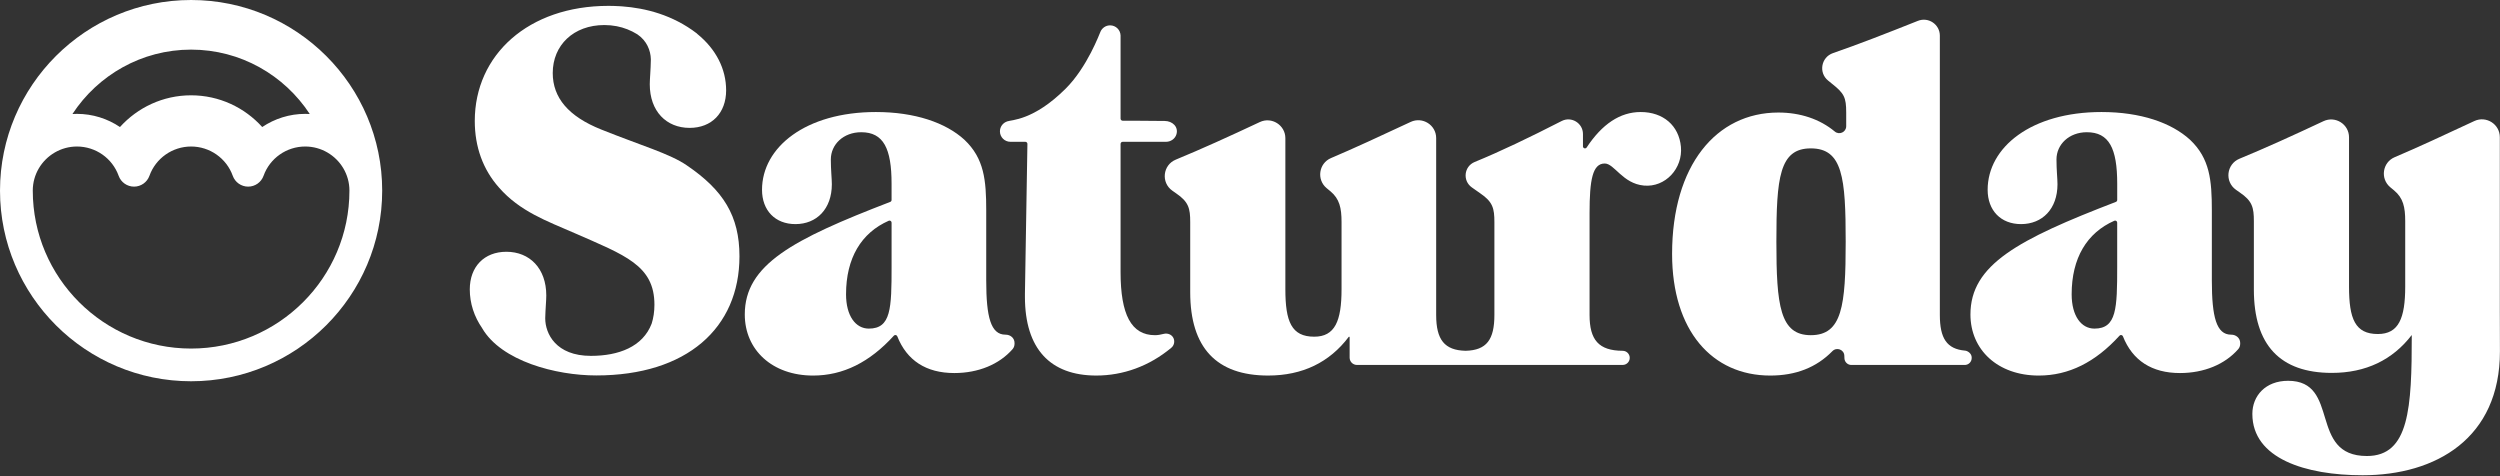
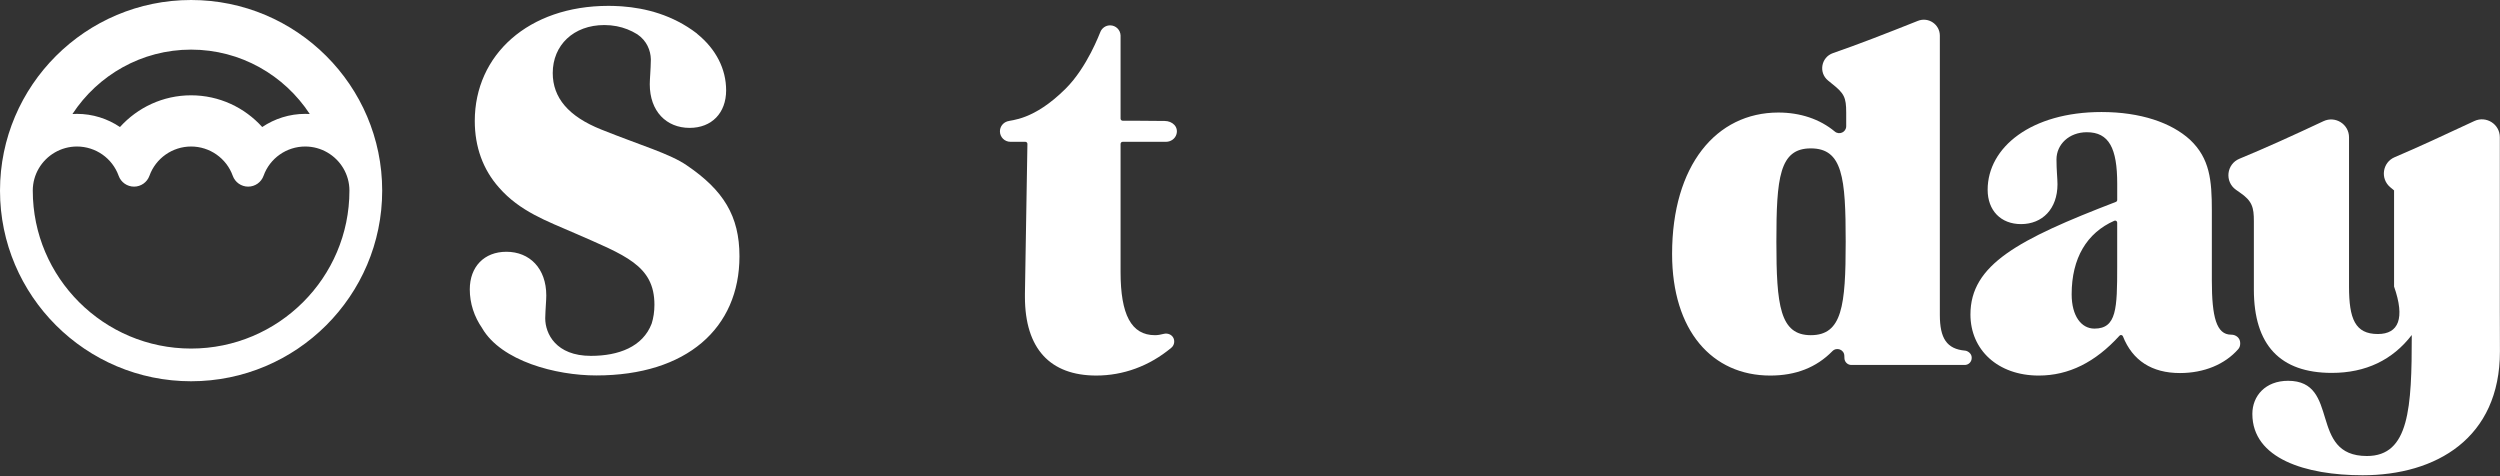
<svg xmlns="http://www.w3.org/2000/svg" width="210" height="40" viewBox="0 0 210 40" fill="none">
  <rect x="0" y="0" width="210" height="40" fill="#333333" stroke="none" />
  <g id="Saturday Logo">
    <g id="Group">
-       <path id="Vector" d="M141.197 12.324C141.029 10.553 139.718 9.41 137.816 9.41C136.086 9.41 134.574 10.425 133.28 12.388C133.188 12.528 132.969 12.463 132.969 12.295V11.257C132.969 10.34 131.996 9.747 131.179 10.166C128.447 11.565 126.023 12.726 123.874 13.606C122.975 13.974 122.84 15.182 123.634 15.742L124.339 16.238C125.401 16.959 125.529 17.509 125.529 18.655V26.458C125.529 28.524 124.88 29.42 123.117 29.466C121.335 29.428 120.638 28.534 120.638 26.458V11.598C120.638 10.501 119.492 9.777 118.496 10.242C115.948 11.432 113.729 12.463 111.806 13.277C110.773 13.715 110.576 15.092 111.44 15.807L111.755 16.067C112.52 16.704 112.69 17.467 112.69 18.654V24.295C112.69 26.966 112.137 28.282 110.394 28.282C108.481 28.282 107.971 27.01 107.971 24.295V11.609C107.971 10.511 106.823 9.785 105.827 10.252C103.256 11.46 100.913 12.524 98.766 13.409C97.671 13.86 97.509 15.337 98.476 16.017L98.788 16.236C99.85 16.958 99.978 17.508 99.978 18.654V24.549C99.978 29.213 102.189 31.546 106.525 31.546C109.411 31.546 111.679 30.438 113.29 28.302C113.316 28.269 113.369 28.285 113.369 28.327V30.042C113.369 30.381 113.644 30.655 113.984 30.655H123.022H123.316H136.285C136.288 30.655 136.291 30.654 136.294 30.654C136.296 30.654 136.299 30.655 136.302 30.655C136.632 30.655 136.898 30.39 136.898 30.061C136.898 29.733 136.632 29.467 136.302 29.467C136.301 29.467 136.299 29.467 136.298 29.467C134.295 29.453 133.523 28.559 133.523 26.457V17.89C133.523 15.092 133.778 13.734 134.798 13.734C135.606 13.734 136.299 15.42 138.082 15.587C139.898 15.759 141.37 14.137 141.197 12.324Z" fill="white" />
      <path id="Vector_2" d="M165.072 29.453C163.522 29.32 162.947 28.41 162.947 26.458V2.996C162.947 2.048 161.985 1.4 161.103 1.752C158.429 2.818 156.059 3.74 153.973 4.46C152.975 4.804 152.741 6.105 153.562 6.769L153.891 7.037C154.911 7.842 155.081 8.181 155.081 9.454V10.604C155.081 11.099 154.504 11.366 154.124 11.05C152.862 9.999 151.215 9.453 149.384 9.453C144.155 9.453 140.456 13.905 140.456 21.327C140.456 27.774 143.814 31.547 148.703 31.547C150.841 31.547 152.574 30.872 153.92 29.498C154.28 29.13 154.905 29.365 154.924 29.879L154.932 30.095C154.943 30.409 155.201 30.657 155.516 30.657H165.038C165.361 30.657 165.622 30.396 165.622 30.075V30.035C165.625 29.688 165.281 29.474 165.072 29.453ZM152.106 28.155C149.513 28.155 149.216 25.653 149.216 20.309C149.216 14.924 149.47 12.464 152.106 12.464C154.784 12.464 155.038 14.924 155.038 20.309C155.038 25.695 154.741 28.155 152.106 28.155Z" fill="white" />
      <path id="Vector_3" d="M187.418 28.112C187.415 28.112 187.414 28.112 187.411 28.112C186.179 28.112 185.795 26.628 185.795 23.575V17.68C185.795 15.136 185.625 13.312 183.967 11.743C182.394 10.302 179.801 9.41 176.527 9.41C170.618 9.41 166.962 12.378 166.962 15.941C166.962 17.68 168.067 18.825 169.768 18.825C171.553 18.825 172.829 17.553 172.829 15.474C172.829 15.009 172.744 14.287 172.744 13.397C172.744 12.126 173.807 11.107 175.295 11.107C177.165 11.107 177.846 12.464 177.846 15.432V16.8C177.846 16.87 177.801 16.934 177.735 16.959C169.519 20.117 165.517 22.236 165.517 26.416C165.517 29.384 167.813 31.547 171.256 31.547C173.772 31.547 176.006 30.431 178.039 28.197C178.125 28.102 178.279 28.131 178.326 28.251C179.129 30.283 180.752 31.336 183.117 31.336C185.141 31.336 186.894 30.606 188.012 29.328C188.122 29.204 188.176 29.041 188.176 28.874V28.809C188.176 28.4 187.828 28.108 187.418 28.112ZM175.932 27.603C174.827 27.603 174.019 26.543 174.019 24.72C174.019 21.685 175.291 19.562 177.604 18.543C177.717 18.493 177.844 18.579 177.844 18.702V22.387C177.844 25.907 177.802 27.603 175.932 27.603Z" fill="white" />
-       <path id="Vector_4" d="M209.985 26.236V11.524C209.985 10.426 208.84 9.702 207.843 10.168C205.295 11.358 203.077 12.388 201.154 13.203C200.12 13.641 199.923 15.018 200.788 15.733L201.102 15.993C201.868 16.629 202.038 17.393 202.038 18.579V24.072C202.038 26.743 201.484 28.058 199.741 28.058C197.829 28.058 197.318 26.787 197.318 24.072V11.534C197.318 10.436 196.171 9.711 195.174 10.178C192.603 11.385 190.26 12.45 188.113 13.334C187.019 13.785 186.856 15.263 187.823 15.943L188.135 16.162C189.198 16.883 189.325 17.433 189.325 18.579V24.326C189.325 28.99 191.536 31.323 195.872 31.323C198.73 31.323 200.982 30.233 202.589 28.139C202.589 34.27 202.379 38.305 198.821 38.305C193.873 38.305 196.638 31.987 192.199 31.987C190.297 31.987 189.198 33.251 189.198 34.769C189.198 38.523 193.679 39.921 198.455 39.921C204.626 39.921 209.994 36.816 209.994 29.517V29.515L209.987 26.685C209.987 26.54 209.985 26.394 209.985 26.236Z" fill="white" />
+       <path id="Vector_4" d="M209.985 26.236V11.524C209.985 10.426 208.84 9.702 207.843 10.168C205.295 11.358 203.077 12.388 201.154 13.203C200.12 13.641 199.923 15.018 200.788 15.733L201.102 15.993V24.072C202.038 26.743 201.484 28.058 199.741 28.058C197.829 28.058 197.318 26.787 197.318 24.072V11.534C197.318 10.436 196.171 9.711 195.174 10.178C192.603 11.385 190.26 12.45 188.113 13.334C187.019 13.785 186.856 15.263 187.823 15.943L188.135 16.162C189.198 16.883 189.325 17.433 189.325 18.579V24.326C189.325 28.99 191.536 31.323 195.872 31.323C198.73 31.323 200.982 30.233 202.589 28.139C202.589 34.27 202.379 38.305 198.821 38.305C193.873 38.305 196.638 31.987 192.199 31.987C190.297 31.987 189.198 33.251 189.198 34.769C189.198 38.523 193.679 39.921 198.455 39.921C204.626 39.921 209.994 36.816 209.994 29.517V29.515L209.987 26.685C209.987 26.54 209.985 26.394 209.985 26.236Z" fill="white" />
      <path id="Vector_5" d="M97.744 28.047C97.487 28.115 97.242 28.155 97.019 28.155C95.021 28.155 94.128 26.416 94.128 22.854V12.089C94.128 11.991 94.207 11.912 94.305 11.912H97.943C98.344 11.912 98.712 11.658 98.823 11.274C99.003 10.652 98.482 10.161 97.832 10.161C96.972 10.161 96.236 10.14 95.235 10.14H94.305C94.207 10.14 94.128 10.061 94.128 9.963V3.029C94.128 3.022 94.13 3.016 94.13 3.009C94.13 3.001 94.128 2.996 94.128 2.988V2.987C94.117 2.512 93.729 2.13 93.249 2.13C92.886 2.13 92.573 2.35 92.439 2.664C92.369 2.804 91.342 5.625 89.52 7.442C86.813 10.143 84.932 10.063 84.6 10.198C84.6 10.198 84.6 10.198 84.6 10.2C84.249 10.315 83.994 10.645 83.994 11.034C83.994 11.518 84.388 11.911 84.874 11.911H84.875H86.126C86.224 11.911 86.305 11.991 86.303 12.091L86.094 24.676C86.094 24.761 86.094 24.845 86.094 24.93C86.094 29.298 88.221 31.546 92.088 31.546C94.33 31.546 96.533 30.766 98.397 29.206C98.621 29.017 98.7 28.692 98.577 28.409C98.438 28.099 98.074 27.959 97.744 28.047Z" fill="white" />
-       <path id="Vector_6" d="M84.465 28.112C84.463 28.112 84.461 28.112 84.458 28.112C83.226 28.112 82.843 26.628 82.843 23.575V17.68C82.843 15.136 82.673 13.312 81.015 11.743C79.442 10.302 76.848 9.41 73.575 9.41C67.665 9.41 64.01 12.378 64.01 15.941C64.01 17.68 65.115 18.825 66.815 18.825C68.6 18.825 69.875 17.553 69.875 15.474C69.875 15.009 69.79 14.287 69.79 13.397C69.79 12.126 70.853 11.107 72.341 11.107C74.211 11.107 74.892 12.464 74.892 15.432V16.8C74.892 16.87 74.846 16.934 74.781 16.959C66.566 20.117 62.562 22.236 62.562 26.416C62.562 29.384 64.859 31.547 68.302 31.547C70.818 31.547 73.052 30.431 75.085 28.197C75.171 28.102 75.325 28.131 75.372 28.251C76.175 30.283 77.798 31.336 80.162 31.336C82.185 31.336 83.939 30.606 85.057 29.328C85.166 29.204 85.221 29.041 85.221 28.874V28.809C85.224 28.4 84.875 28.108 84.465 28.112ZM72.981 27.603C71.876 27.603 71.068 26.543 71.068 24.72C71.068 21.685 72.34 19.562 74.653 18.543C74.766 18.493 74.893 18.579 74.893 18.702V22.387C74.893 25.907 74.851 27.603 72.981 27.603Z" fill="white" />
      <path id="Vector_7" d="M57.695 13.893C56.293 12.918 53.785 12.197 50.511 10.882C47.748 9.78 46.43 8.21 46.43 6.133C46.43 3.8 48.173 2.104 50.766 2.104C51.121 2.104 51.465 2.137 51.8 2.201L51.809 2.203C52.419 2.321 52.993 2.547 53.532 2.88C54.328 3.416 54.656 4.236 54.672 4.987C54.661 5.877 54.581 6.601 54.581 7.079C54.581 9.35 55.976 10.742 57.928 10.742C59.786 10.742 60.995 9.49 60.995 7.588C60.995 5.787 60.139 4.126 58.581 2.858C58.561 2.835 58.545 2.817 58.532 2.807C56.498 1.25 54.234 0.68 52.248 0.534C52.171 0.527 52.095 0.526 52.016 0.52C51.704 0.502 51.4 0.493 51.104 0.493C44.387 0.493 39.881 4.607 39.881 10.162C39.881 12.324 40.561 14.234 41.921 15.761C43.664 17.753 45.917 18.559 48.255 19.577C52.506 21.442 54.972 22.291 54.972 25.599C54.972 26.177 54.891 26.706 54.74 27.183C53.996 29.134 51.964 29.893 49.635 29.893C46.695 29.893 45.799 28.025 45.799 26.737C45.817 25.925 45.888 25.266 45.888 24.819C45.888 22.543 44.491 21.149 42.536 21.149C40.673 21.149 39.462 22.403 39.462 24.308C39.462 25.48 39.827 26.594 40.509 27.578L40.507 27.581C42.121 30.33 46.683 31.537 50.084 31.537C57.694 31.537 62.115 27.55 62.115 21.528C62.116 18.134 60.755 15.971 57.695 13.893Z" fill="white" />
    </g>
    <path id="Vector_8" d="M16.052 0C7.2 0 0 7.184 0 16.013C0 24.842 7.201 32.026 16.052 32.026C24.903 32.026 32.104 24.842 32.104 16.013C32.104 7.184 24.903 0 16.052 0ZM16.052 4.168C20.217 4.168 23.889 6.323 26.02 9.577C25.894 9.569 25.766 9.565 25.638 9.565C24.322 9.565 23.072 9.968 22.027 10.67C20.549 9.035 18.419 8.006 16.052 8.006C13.686 8.006 11.555 9.035 10.077 10.67C9.032 9.966 7.782 9.565 6.467 9.565C6.338 9.565 6.211 9.569 6.085 9.577C8.216 6.323 11.886 4.168 16.052 4.168ZM16.052 29.279C8.719 29.279 2.753 23.327 2.753 16.012C2.753 14.647 3.496 13.453 4.601 12.81C5.15 12.491 5.786 12.307 6.467 12.307C7.25 12.307 7.995 12.555 8.608 12.985C9.221 13.416 9.702 14.031 9.966 14.766C10.161 15.312 10.68 15.677 11.259 15.677C11.841 15.677 12.358 15.312 12.553 14.766C13.08 13.295 14.485 12.307 16.052 12.307C17.619 12.307 19.024 13.295 19.551 14.766C19.746 15.312 20.265 15.677 20.845 15.677C21.426 15.677 21.944 15.312 22.139 14.766C22.402 14.031 22.883 13.416 23.497 12.985C24.11 12.553 24.853 12.307 25.638 12.307C26.318 12.307 26.955 12.491 27.503 12.81C28.607 13.453 29.352 14.647 29.352 16.012C29.352 23.327 23.385 29.279 16.052 29.279Z" fill="white" />
  </g>
</svg>